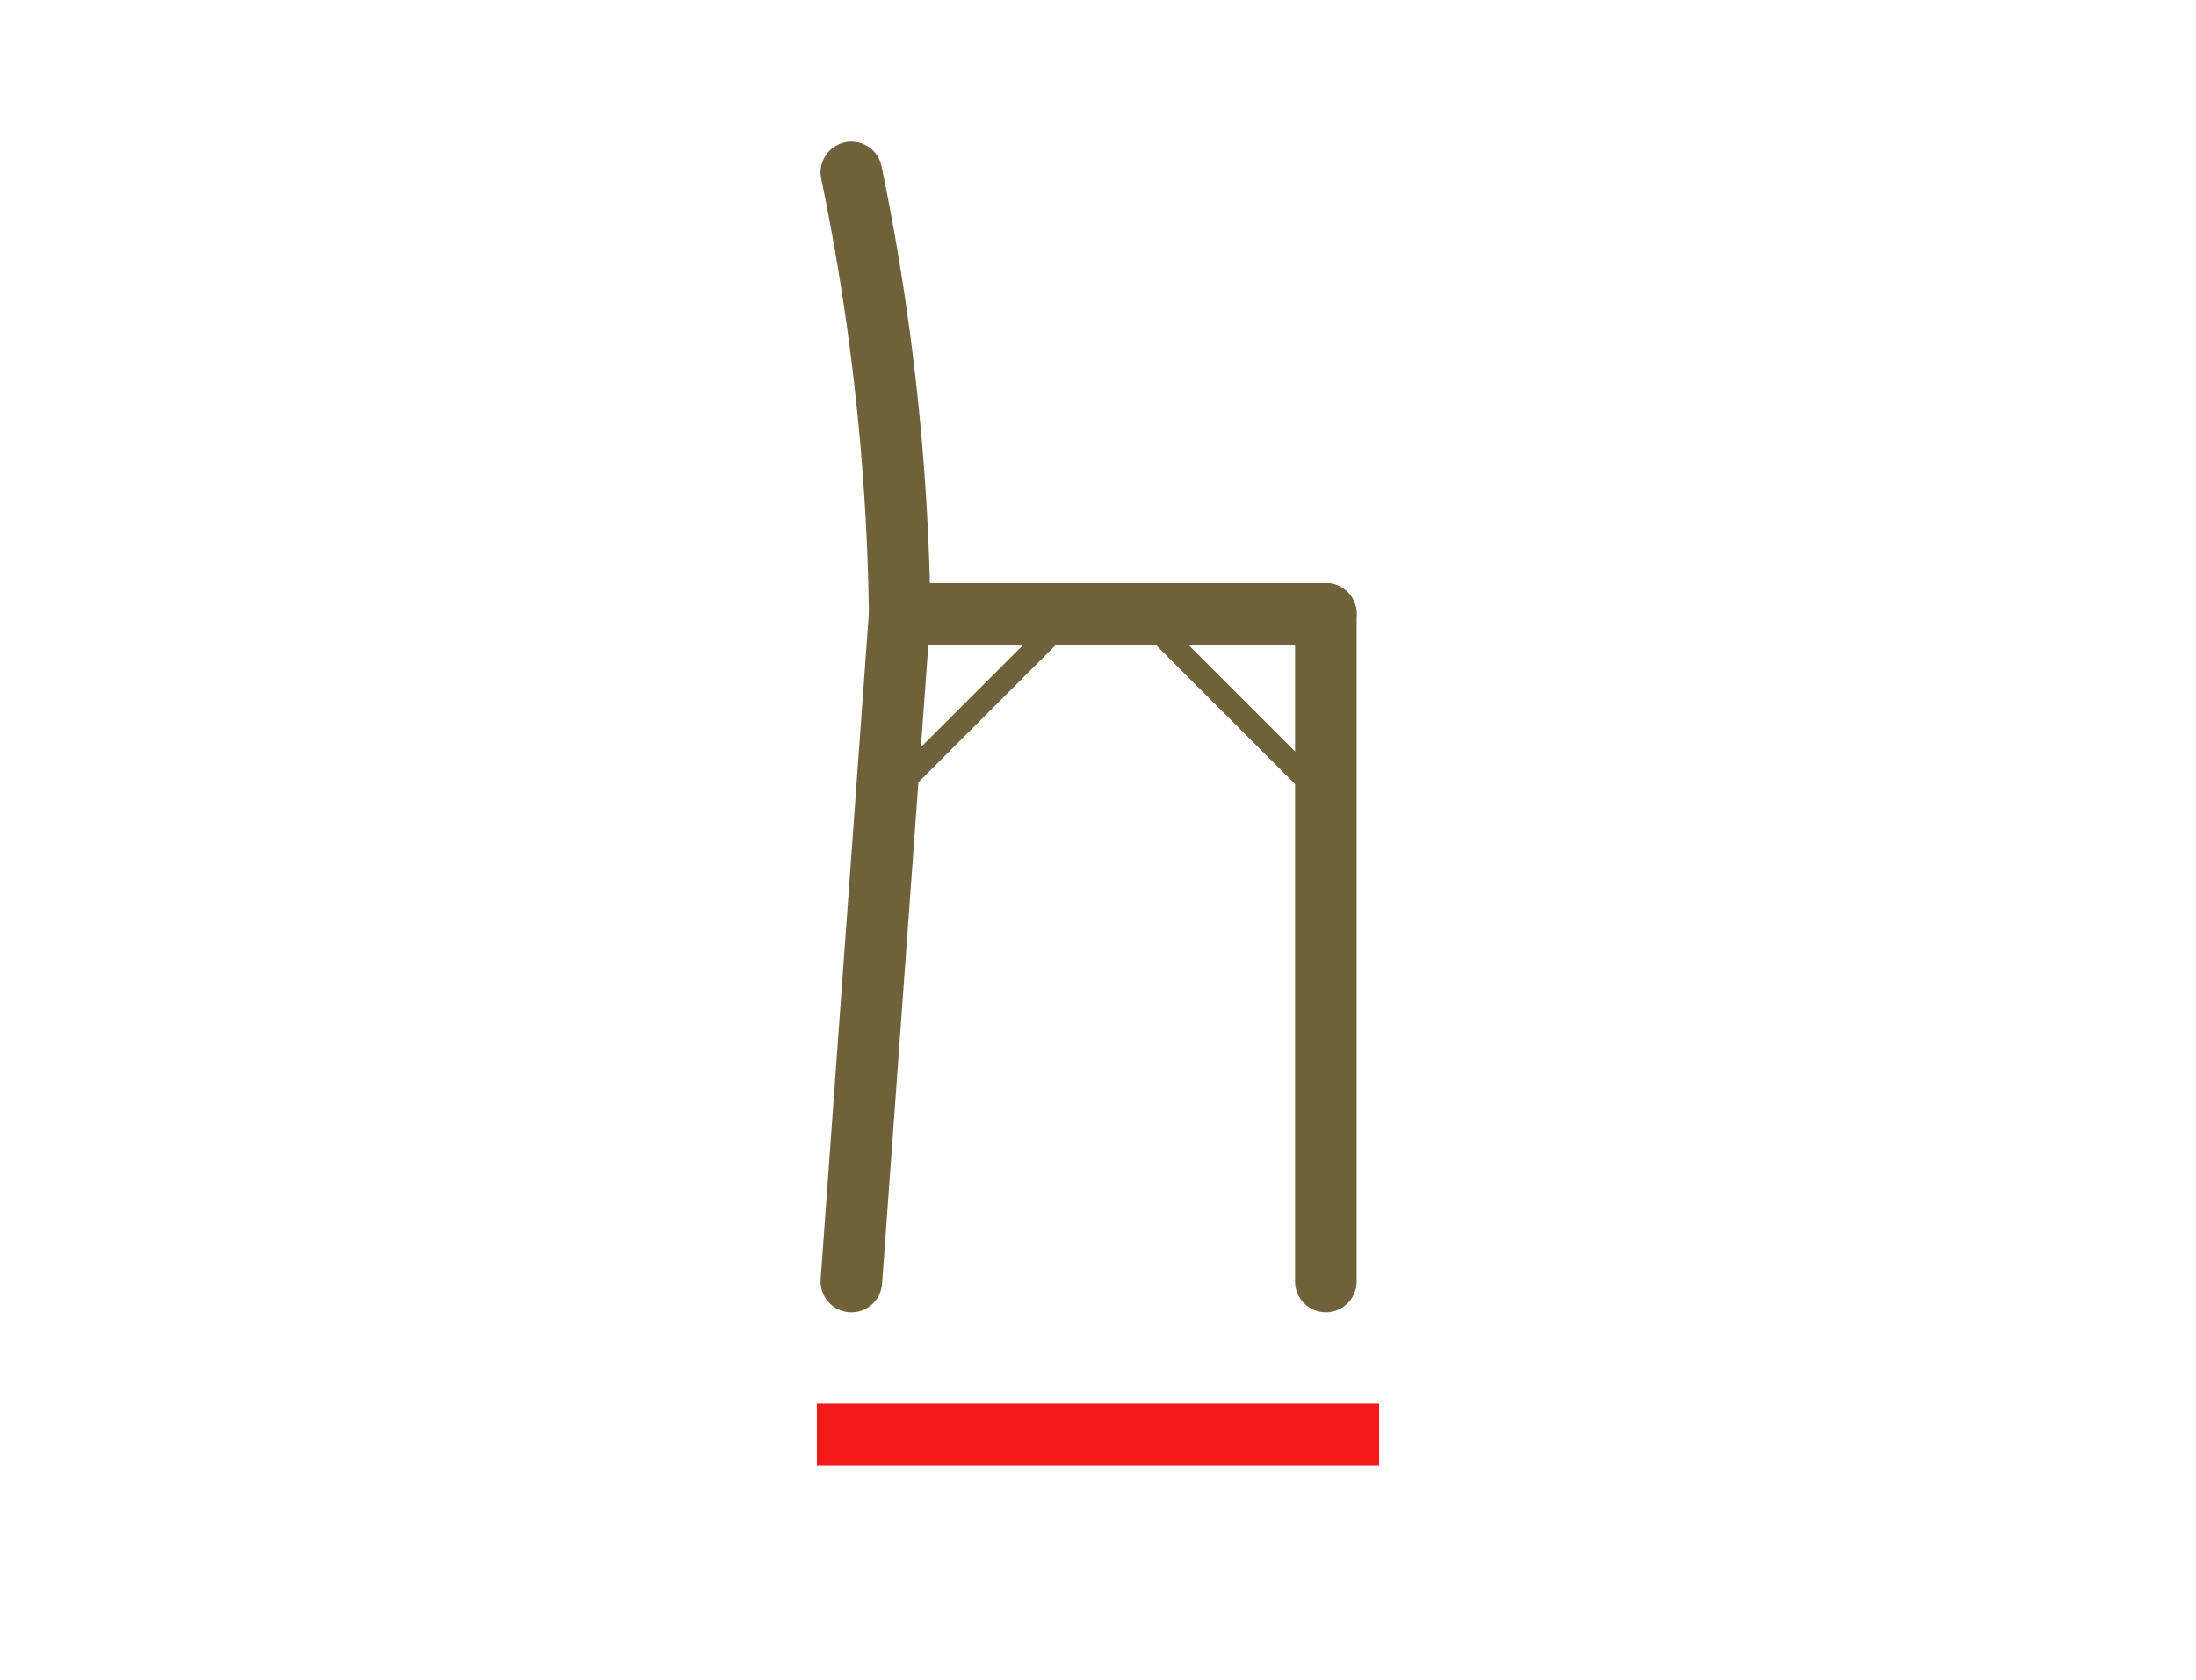
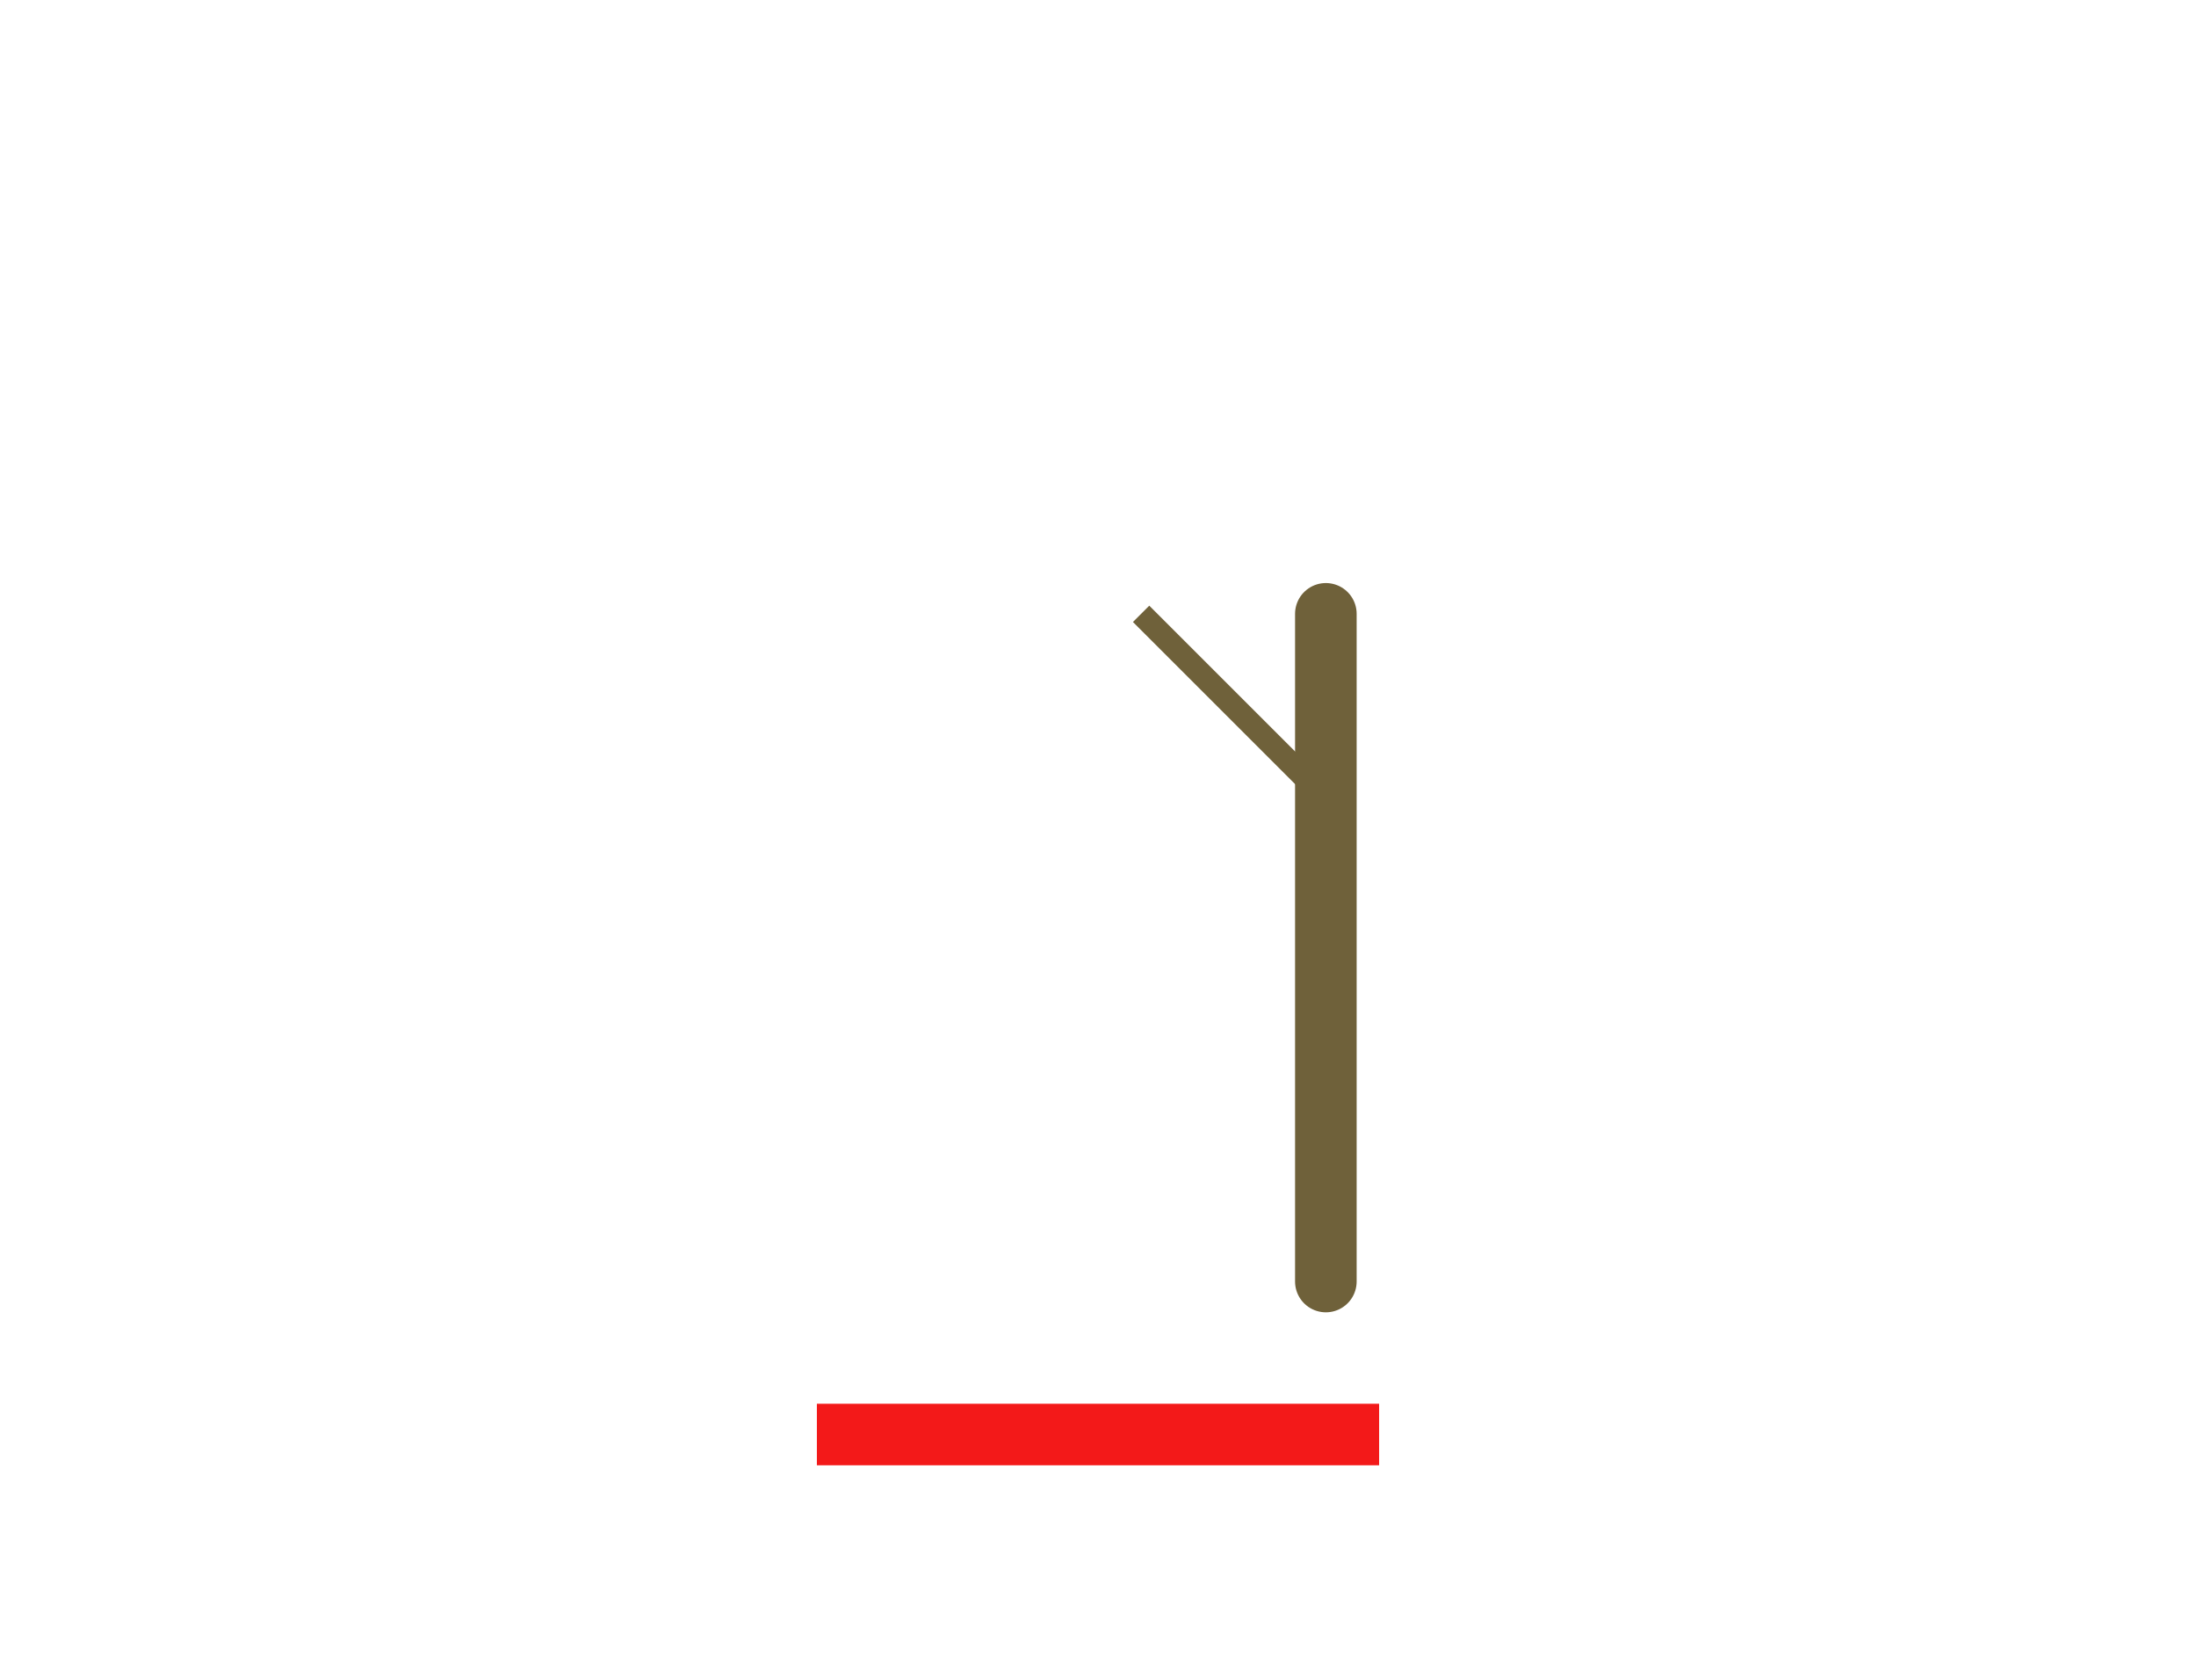
<svg xmlns="http://www.w3.org/2000/svg" viewBox="0 0 71.32 54.57">
  <defs>
    <style>.cls-1,.cls-2,.cls-3,.cls-4,.cls-5{fill:none;}.cls-2,.cls-4,.cls-5{stroke:#6f613a;}.cls-2{stroke-miterlimit:10;stroke-width:0.75px;}.cls-3{stroke:#f31919;stroke-linecap:square;}.cls-3,.cls-4,.cls-5{stroke-width:2px;}.cls-4,.cls-5{stroke-linecap:round;}.cls-5{stroke-linejoin:bevel;}</style>
  </defs>
  <g id="Capa_2" data-name="Capa 2">
    <g id="Capa_1-2" data-name="Capa 1">
      <rect class="cls-1" width="71.32" height="54.57" />
-       <line class="cls-2" x1="34.76" y1="19.95" x2="28.78" y2="25.93" />
      <line class="cls-2" x1="37.06" y1="19.94" x2="43.06" y2="25.94" />
      <line class="cls-3" x1="27.53" y1="46.6" x2="43.79" y2="46.6" />
-       <line class="cls-4" x1="29.22" y1="19.94" x2="27.65" y2="41.63" />
-       <path class="cls-4" d="M27.65,5.6a75.51,75.51,0,0,1,1.57,14.34" />
-       <line class="cls-5" x1="43.06" y1="19.94" x2="29.58" y2="19.94" />
      <line class="cls-4" x1="43.06" y1="19.94" x2="43.06" y2="41.63" />
    </g>
  </g>
</svg>